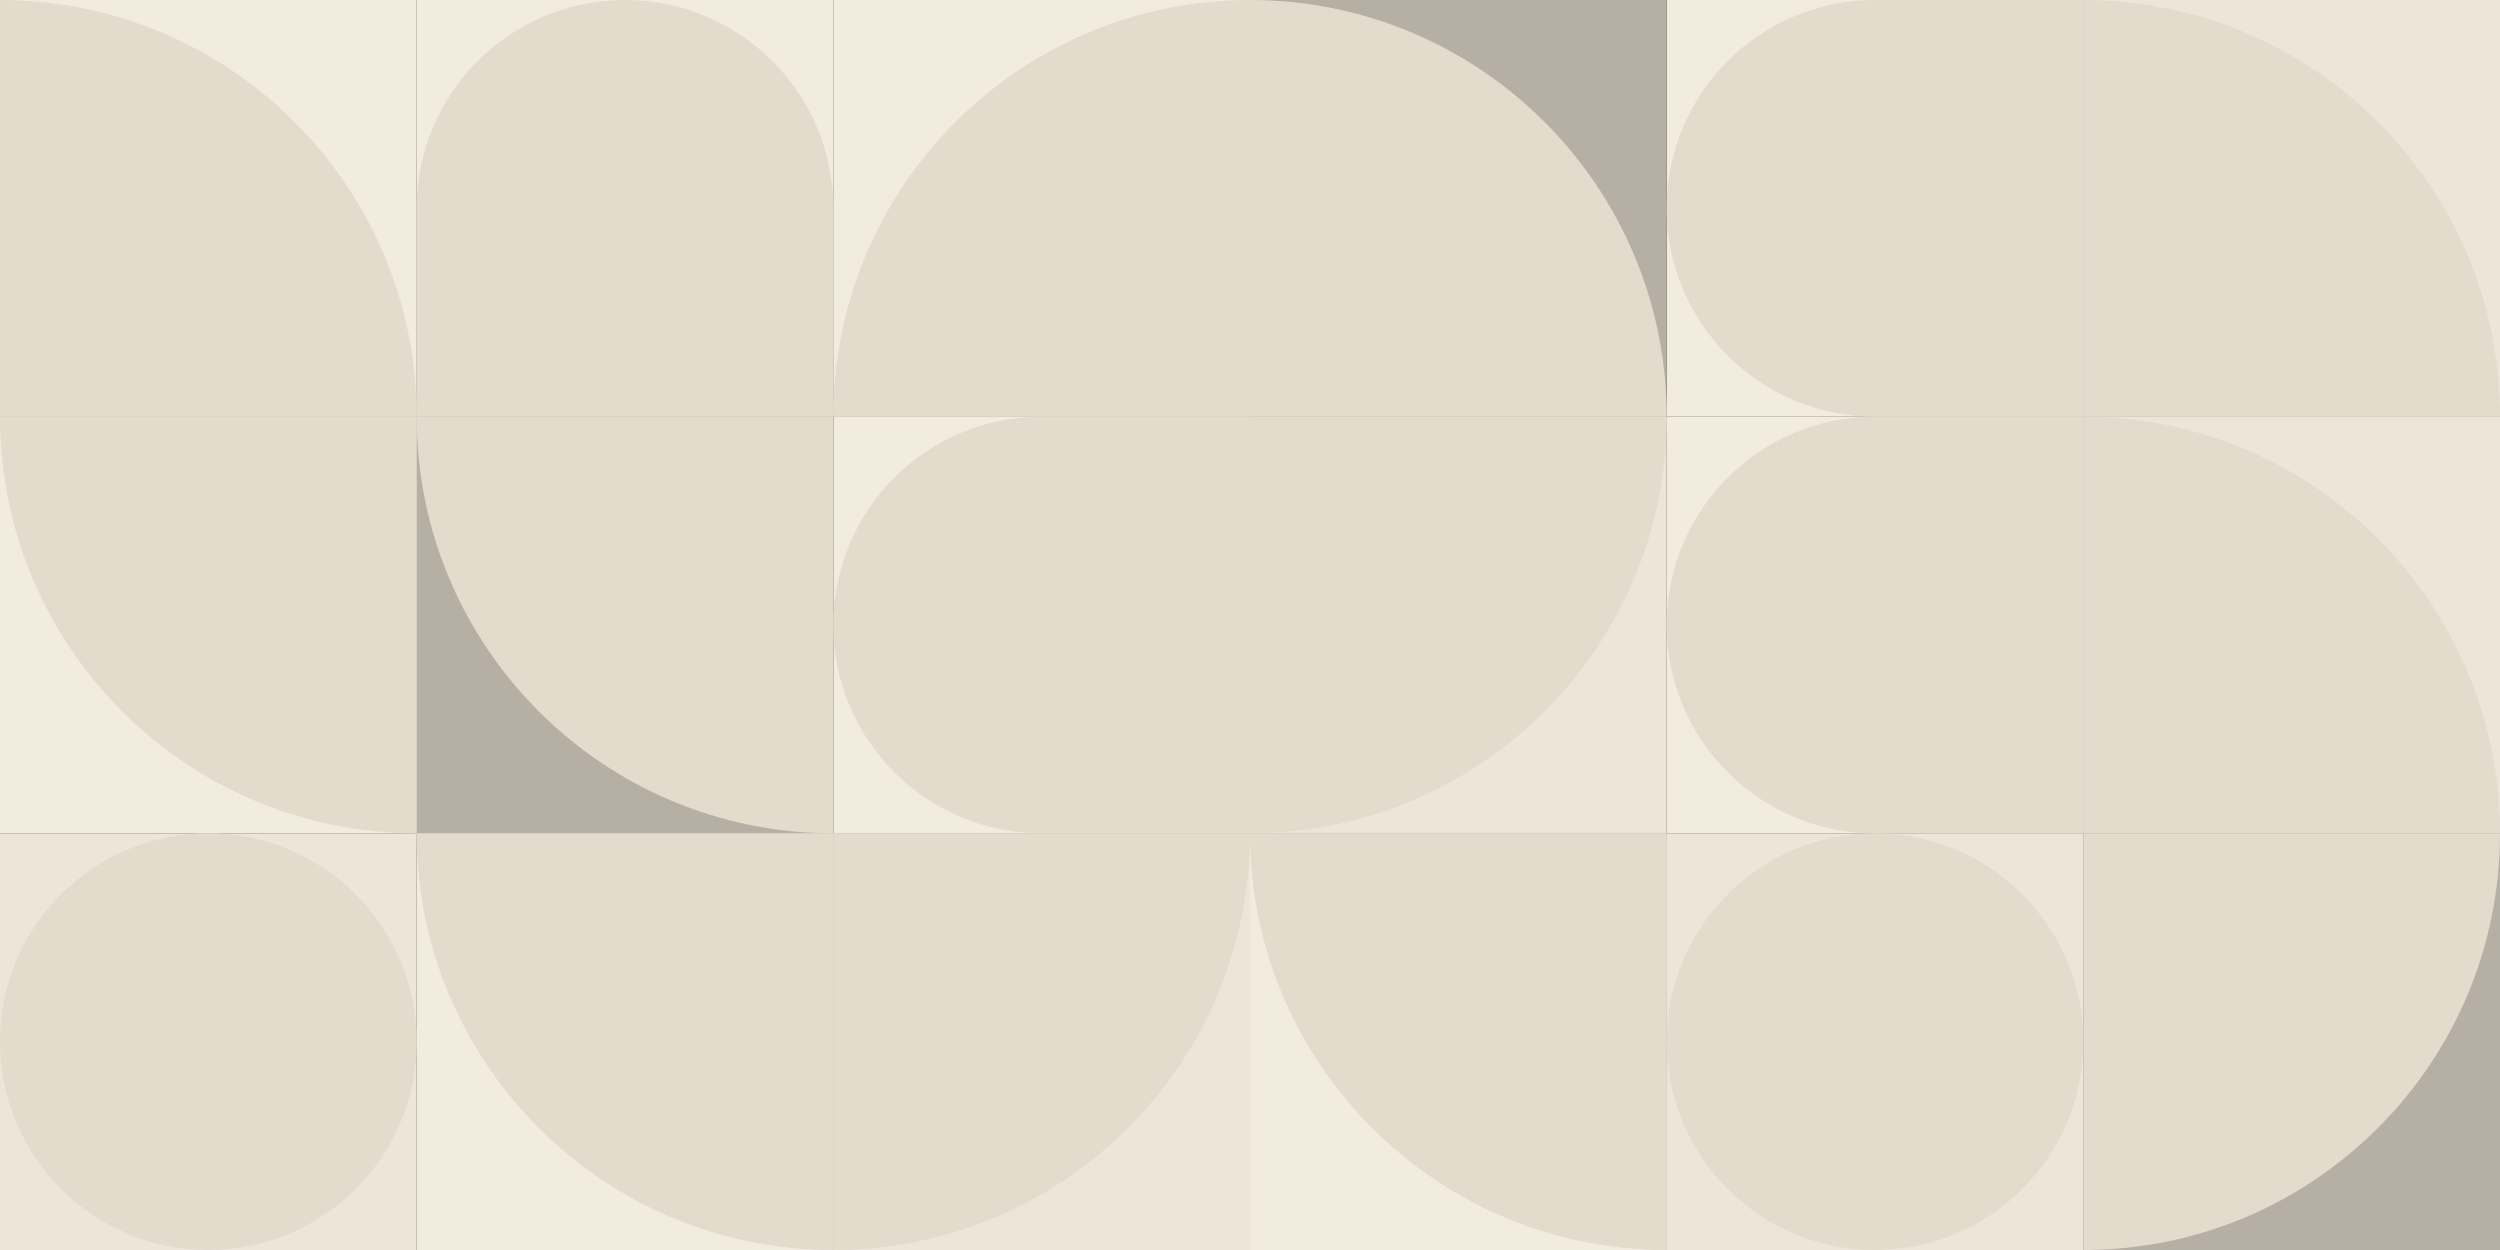
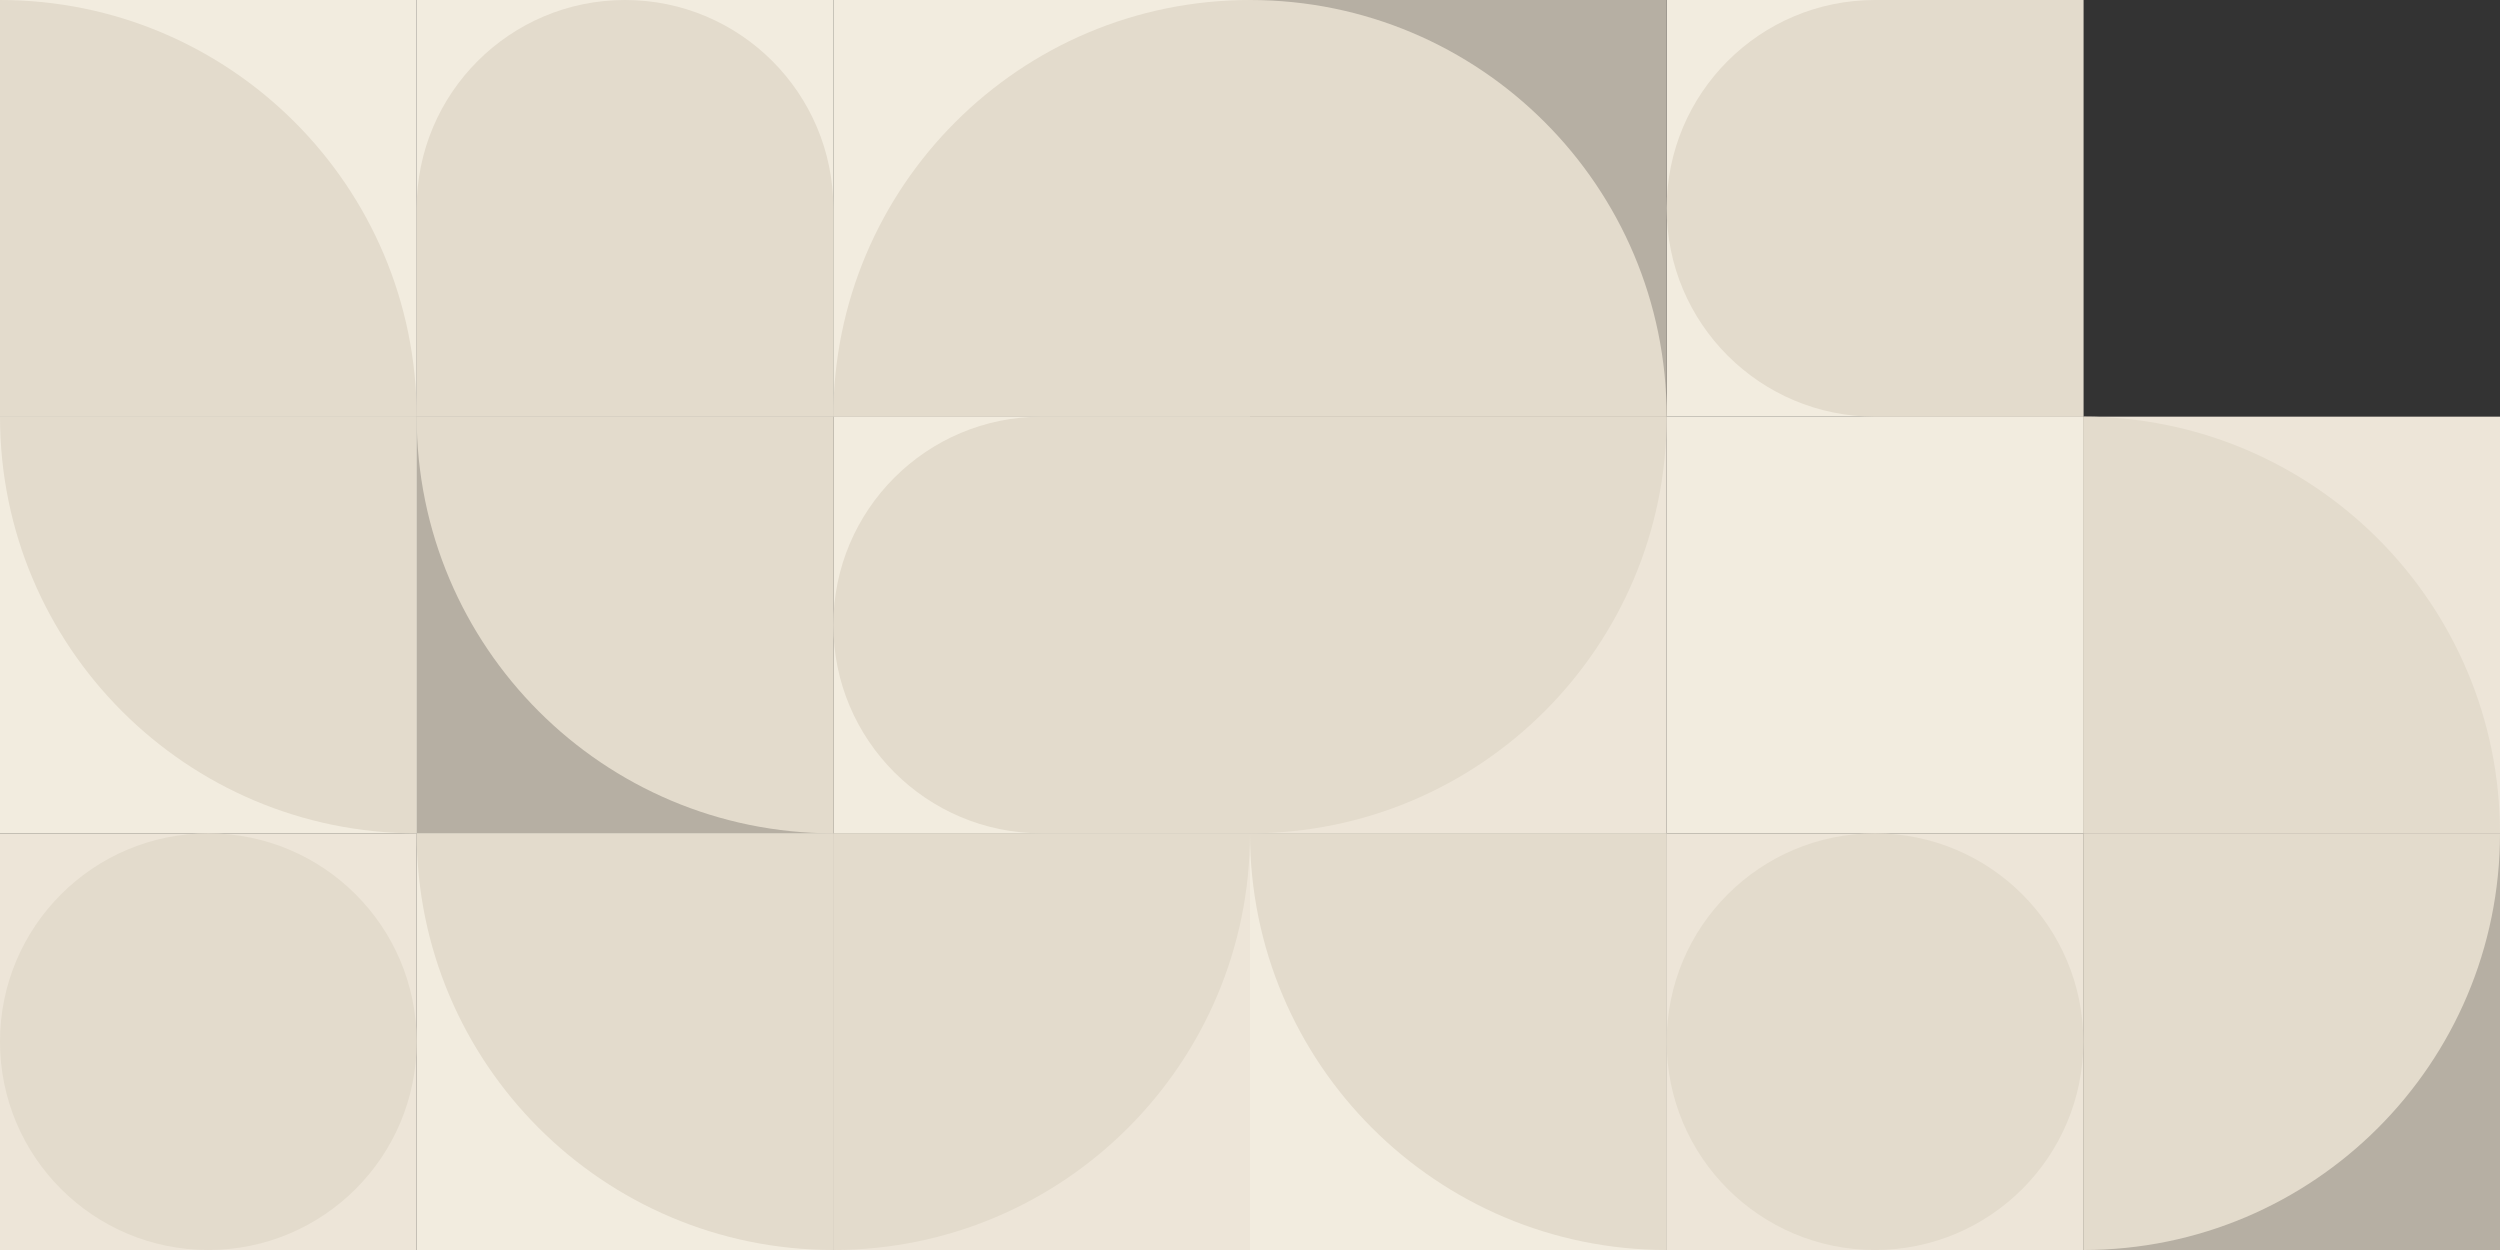
<svg xmlns="http://www.w3.org/2000/svg" width="658" height="329" viewBox="0 0 658 329" fill="none">
  <rect x="0" y="0" width="658" height="329" fill="#333333" stroke="none" />
  <g clip-path="url(#clip0_2648_9248)">
    <path d="M548.333 109.666H438.667V219.333H548.333V109.666Z" fill="#F2ECDF" />
    <path d="M548.333 0H438.667V109.667H548.333V0Z" fill="#F2ECDF" />
    <path d="M438.667 0H329V109.667H438.667V0Z" fill="#B6AFA3" />
-     <path d="M658 0H548.333V109.667H658V0Z" fill="#EDE5D8" />
    <path d="M438.667 109.666H329V219.333H438.667V109.666Z" fill="#EDE5D8" />
    <path d="M658 109.666H548.333V219.333H658V109.666Z" fill="#EDE5D8" />
    <path d="M438.667 219.334H329V329.001H438.667V219.334Z" fill="#F2ECDF" />
    <path d="M548.333 219.334H438.667V329.001H548.333V219.334Z" fill="#EDE5D8" />
    <path d="M658 219.334H548.333V329.001H658V219.334Z" fill="#B6AFA3" />
    <path d="M329 0H219.333V109.667H329V0Z" fill="#F2ECDF" />
    <path d="M329 109.666H219.333V219.333H329V109.666Z" fill="#F2ECDF" />
    <path d="M329 219.334H219.333V329.001H329V219.334Z" fill="#EDE5D8" />
    <path d="M219.333 0H109.667V109.667H219.333V0Z" fill="#F2ECDF" />
    <path d="M219.333 109.666H109.667V219.333H219.333V109.666Z" fill="#B6AFA3" />
    <path d="M219.333 219.334H109.667V329.001H219.333V219.334Z" fill="#F2ECDF" />
    <path d="M109.667 0H0V109.667H109.667V0Z" fill="#F2ECDF" />
    <path d="M109.667 109.666H0V219.333H109.667V109.666Z" fill="#F2ECDF" />
    <path d="M109.667 219.334H0V329.001H109.667V219.334Z" fill="#EDE5D8" />
    <path d="M548.333 54.833V0H493.5C463.21 0 438.667 24.544 438.667 54.833C438.667 85.123 463.226 109.667 493.5 109.667H548.333V54.833Z" fill="#E3DBCC" />
-     <path d="M548.333 164.499V109.666H493.5C463.21 109.666 438.667 134.21 438.667 164.499C438.667 194.789 463.226 219.333 493.5 219.333H548.333V164.499Z" fill="#E3DBCC" />
-     <path d="M329 0C389.564 0 438.667 49.103 438.667 109.667H329V0Z" fill="#E3DBCC" />
+     <path d="M329 0C389.564 0 438.667 49.103 438.667 109.667H329Z" fill="#E3DBCC" />
    <path d="M329 219.333C389.564 219.333 438.667 170.23 438.667 109.666H329V219.333Z" fill="#E3DBCC" />
    <path d="M548.333 329.001C608.897 329.001 658 279.898 658 219.334H548.333V329.001Z" fill="#E3DBCC" />
    <path d="M329 219.334C329 279.898 378.103 329.001 438.667 329.001V219.334H329Z" fill="#E3DBCC" />
    <path d="M548.333 109.666C608.897 109.666 658 158.769 658 219.333H548.333V109.666Z" fill="#E3DBCC" />
-     <path d="M658 109.667C658 49.103 608.897 0 548.333 0V109.667H658Z" fill="#E3DBCC" />
    <path d="M219.333 109.667C219.333 49.103 268.436 0 329 0V109.667H219.333Z" fill="#E3DBCC" />
    <path d="M219.333 329.001C279.897 329.001 329 279.898 329 219.334H219.333V329.001Z" fill="#E3DBCC" />
    <path d="M109.667 109.666C109.667 170.23 158.77 219.333 219.333 219.333V109.666H109.667Z" fill="#E3DBCC" />
    <path d="M109.667 219.334C109.667 279.898 158.77 329.001 219.333 329.001V219.334H109.667Z" fill="#E3DBCC" />
    <path d="M0 0C60.564 0 109.667 49.103 109.667 109.667H0V0Z" fill="#E3DBCC" />
    <path d="M0 109.666C0 170.23 49.103 219.333 109.667 219.333V109.666H0Z" fill="#E3DBCC" />
    <path d="M54.833 329.001C85.117 329.001 109.667 304.451 109.667 274.167C109.667 243.884 85.117 219.334 54.833 219.334C24.55 219.334 0 243.884 0 274.167C0 304.451 24.55 329.001 54.833 329.001Z" fill="#E3DBCC" />
    <path d="M493.5 329.001C523.784 329.001 548.333 304.451 548.333 274.167C548.333 243.884 523.784 219.334 493.5 219.334C463.216 219.334 438.667 243.884 438.667 274.167C438.667 304.451 463.216 329.001 493.5 329.001Z" fill="#E3DBCC" />
    <path d="M329 164.499V109.666H274.167C243.877 109.666 219.333 134.21 219.333 164.499C219.333 194.789 243.892 219.333 274.167 219.333H329V164.499Z" fill="#E3DBCC" />
    <path d="M164.5 109.667H219.333V54.833C219.333 24.559 194.79 0 164.5 0C134.21 0 109.667 24.559 109.667 54.833V109.667H164.5Z" fill="#E3DBCC" />
  </g>
  <defs>
    <clipPath id="clip0_2648_9248">
      <rect width="658" height="329" fill="white" />
    </clipPath>
  </defs>
</svg>